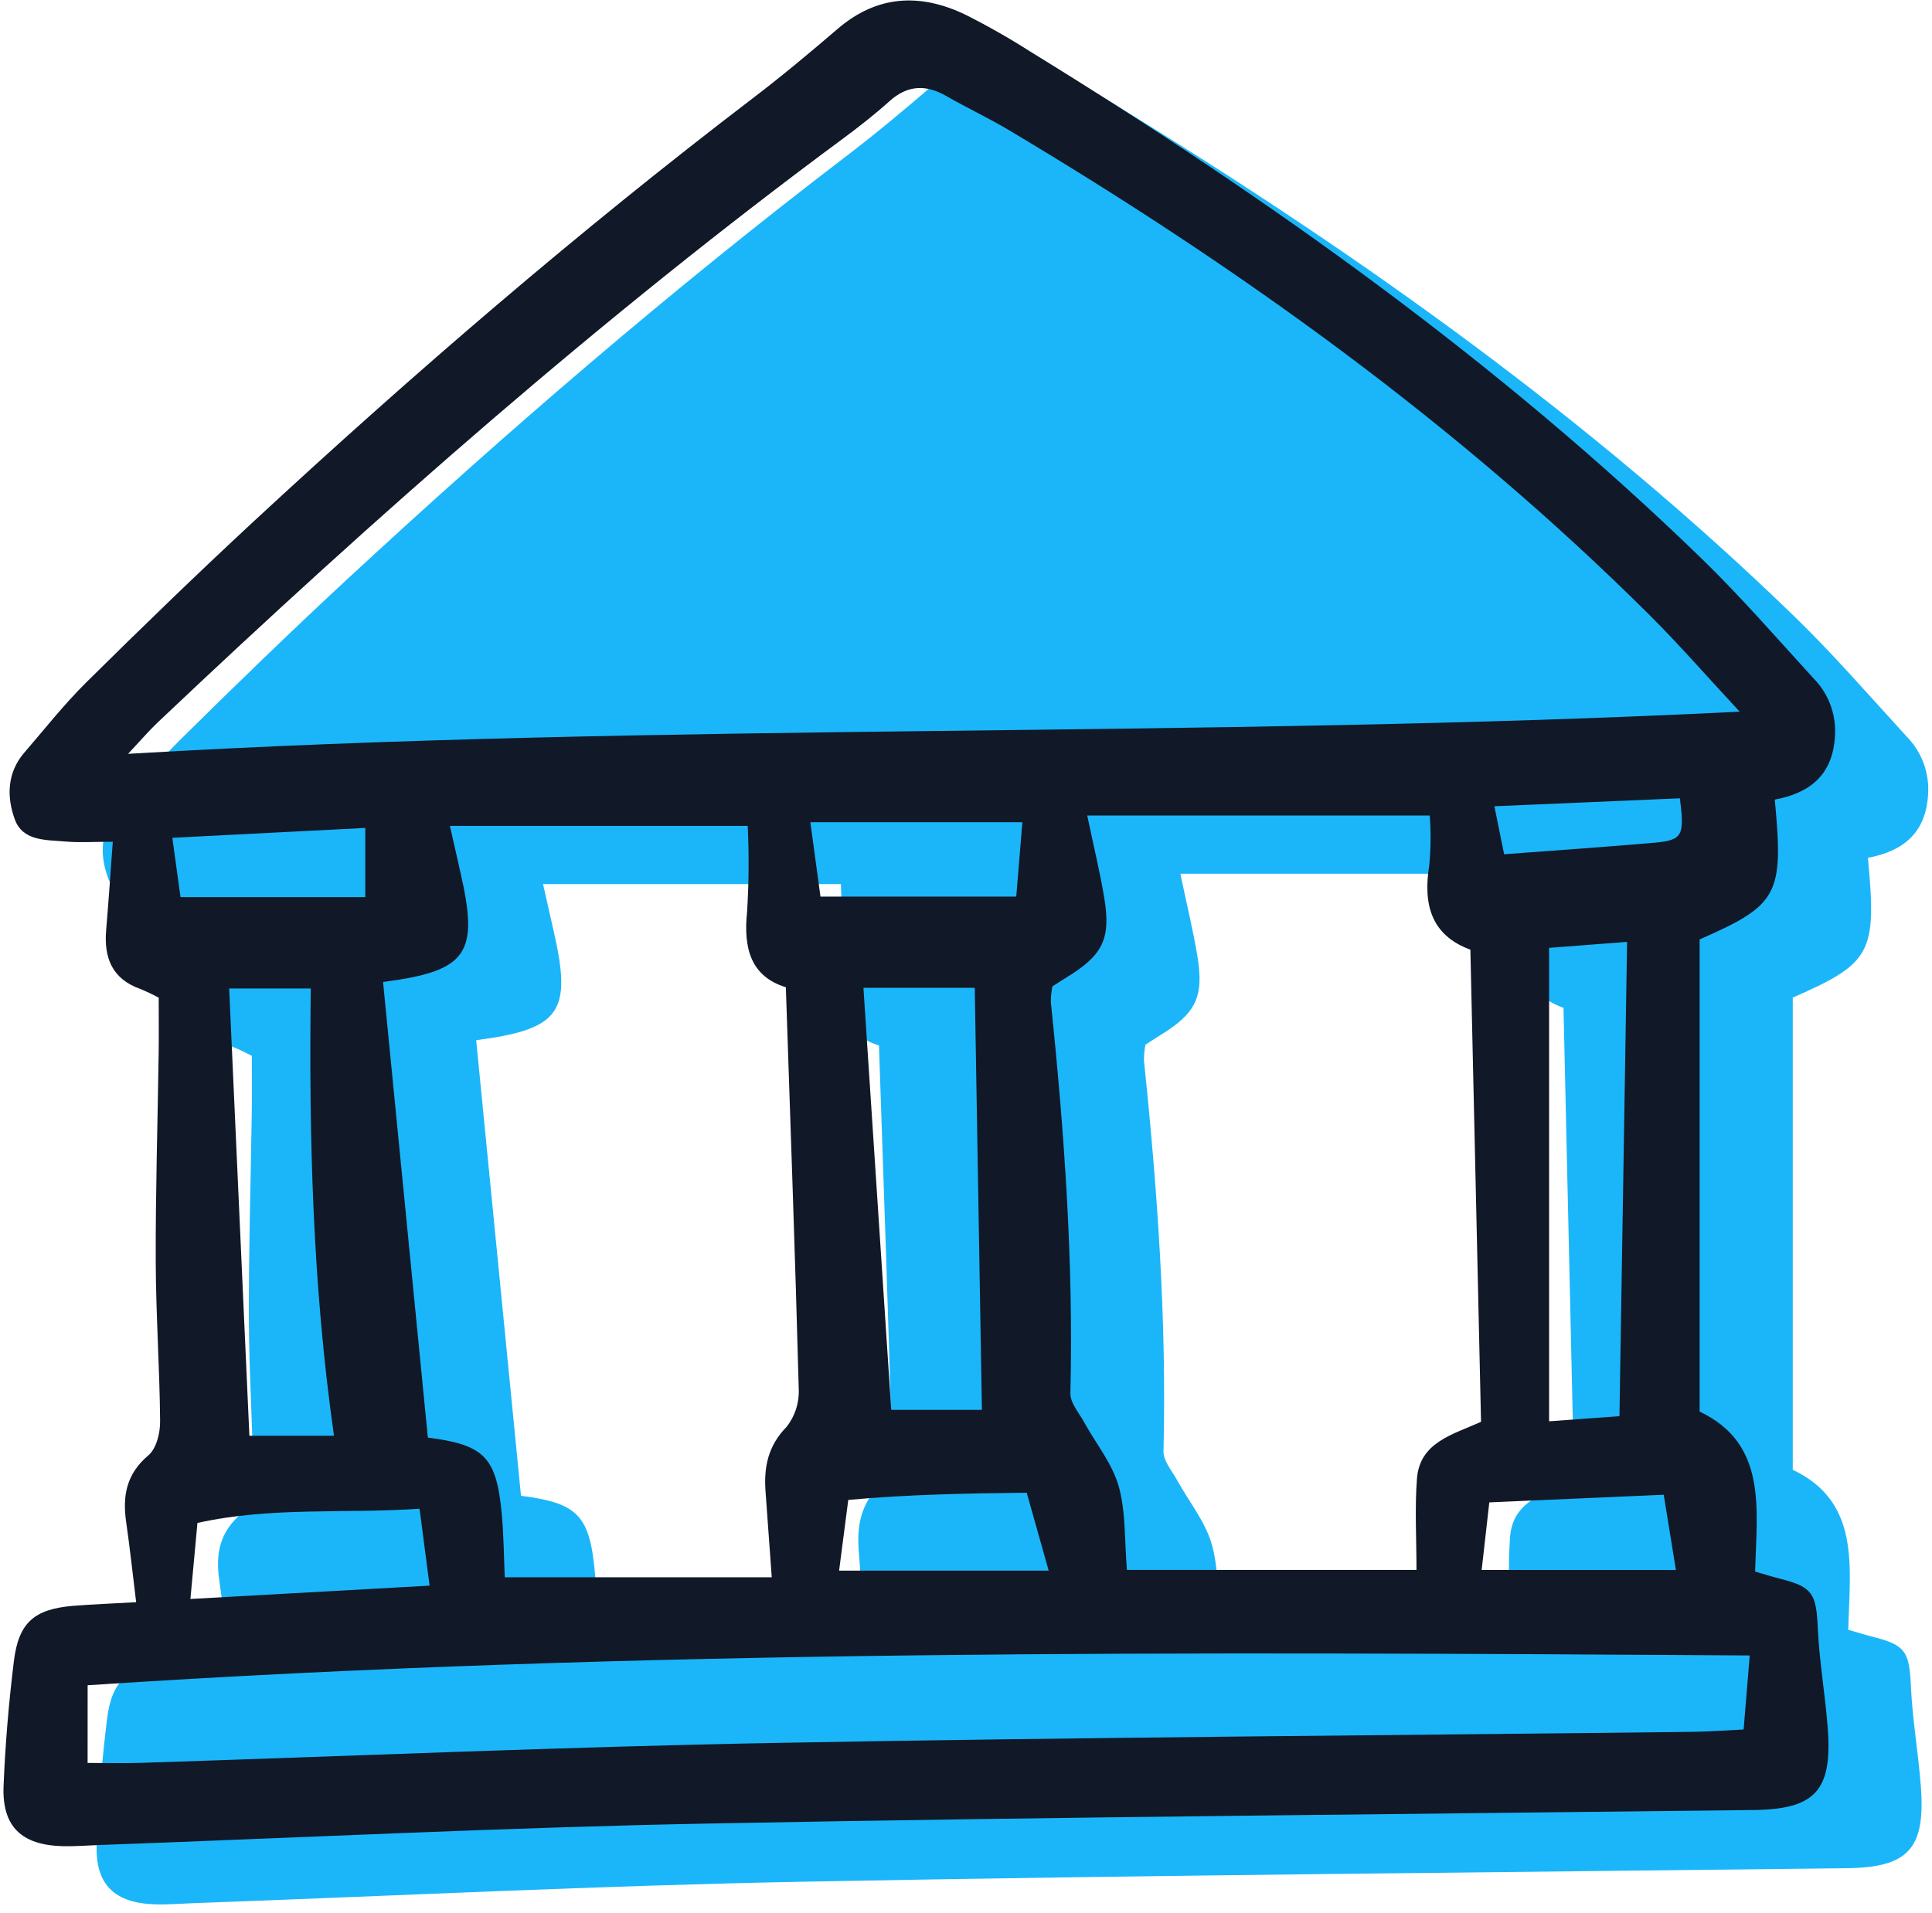
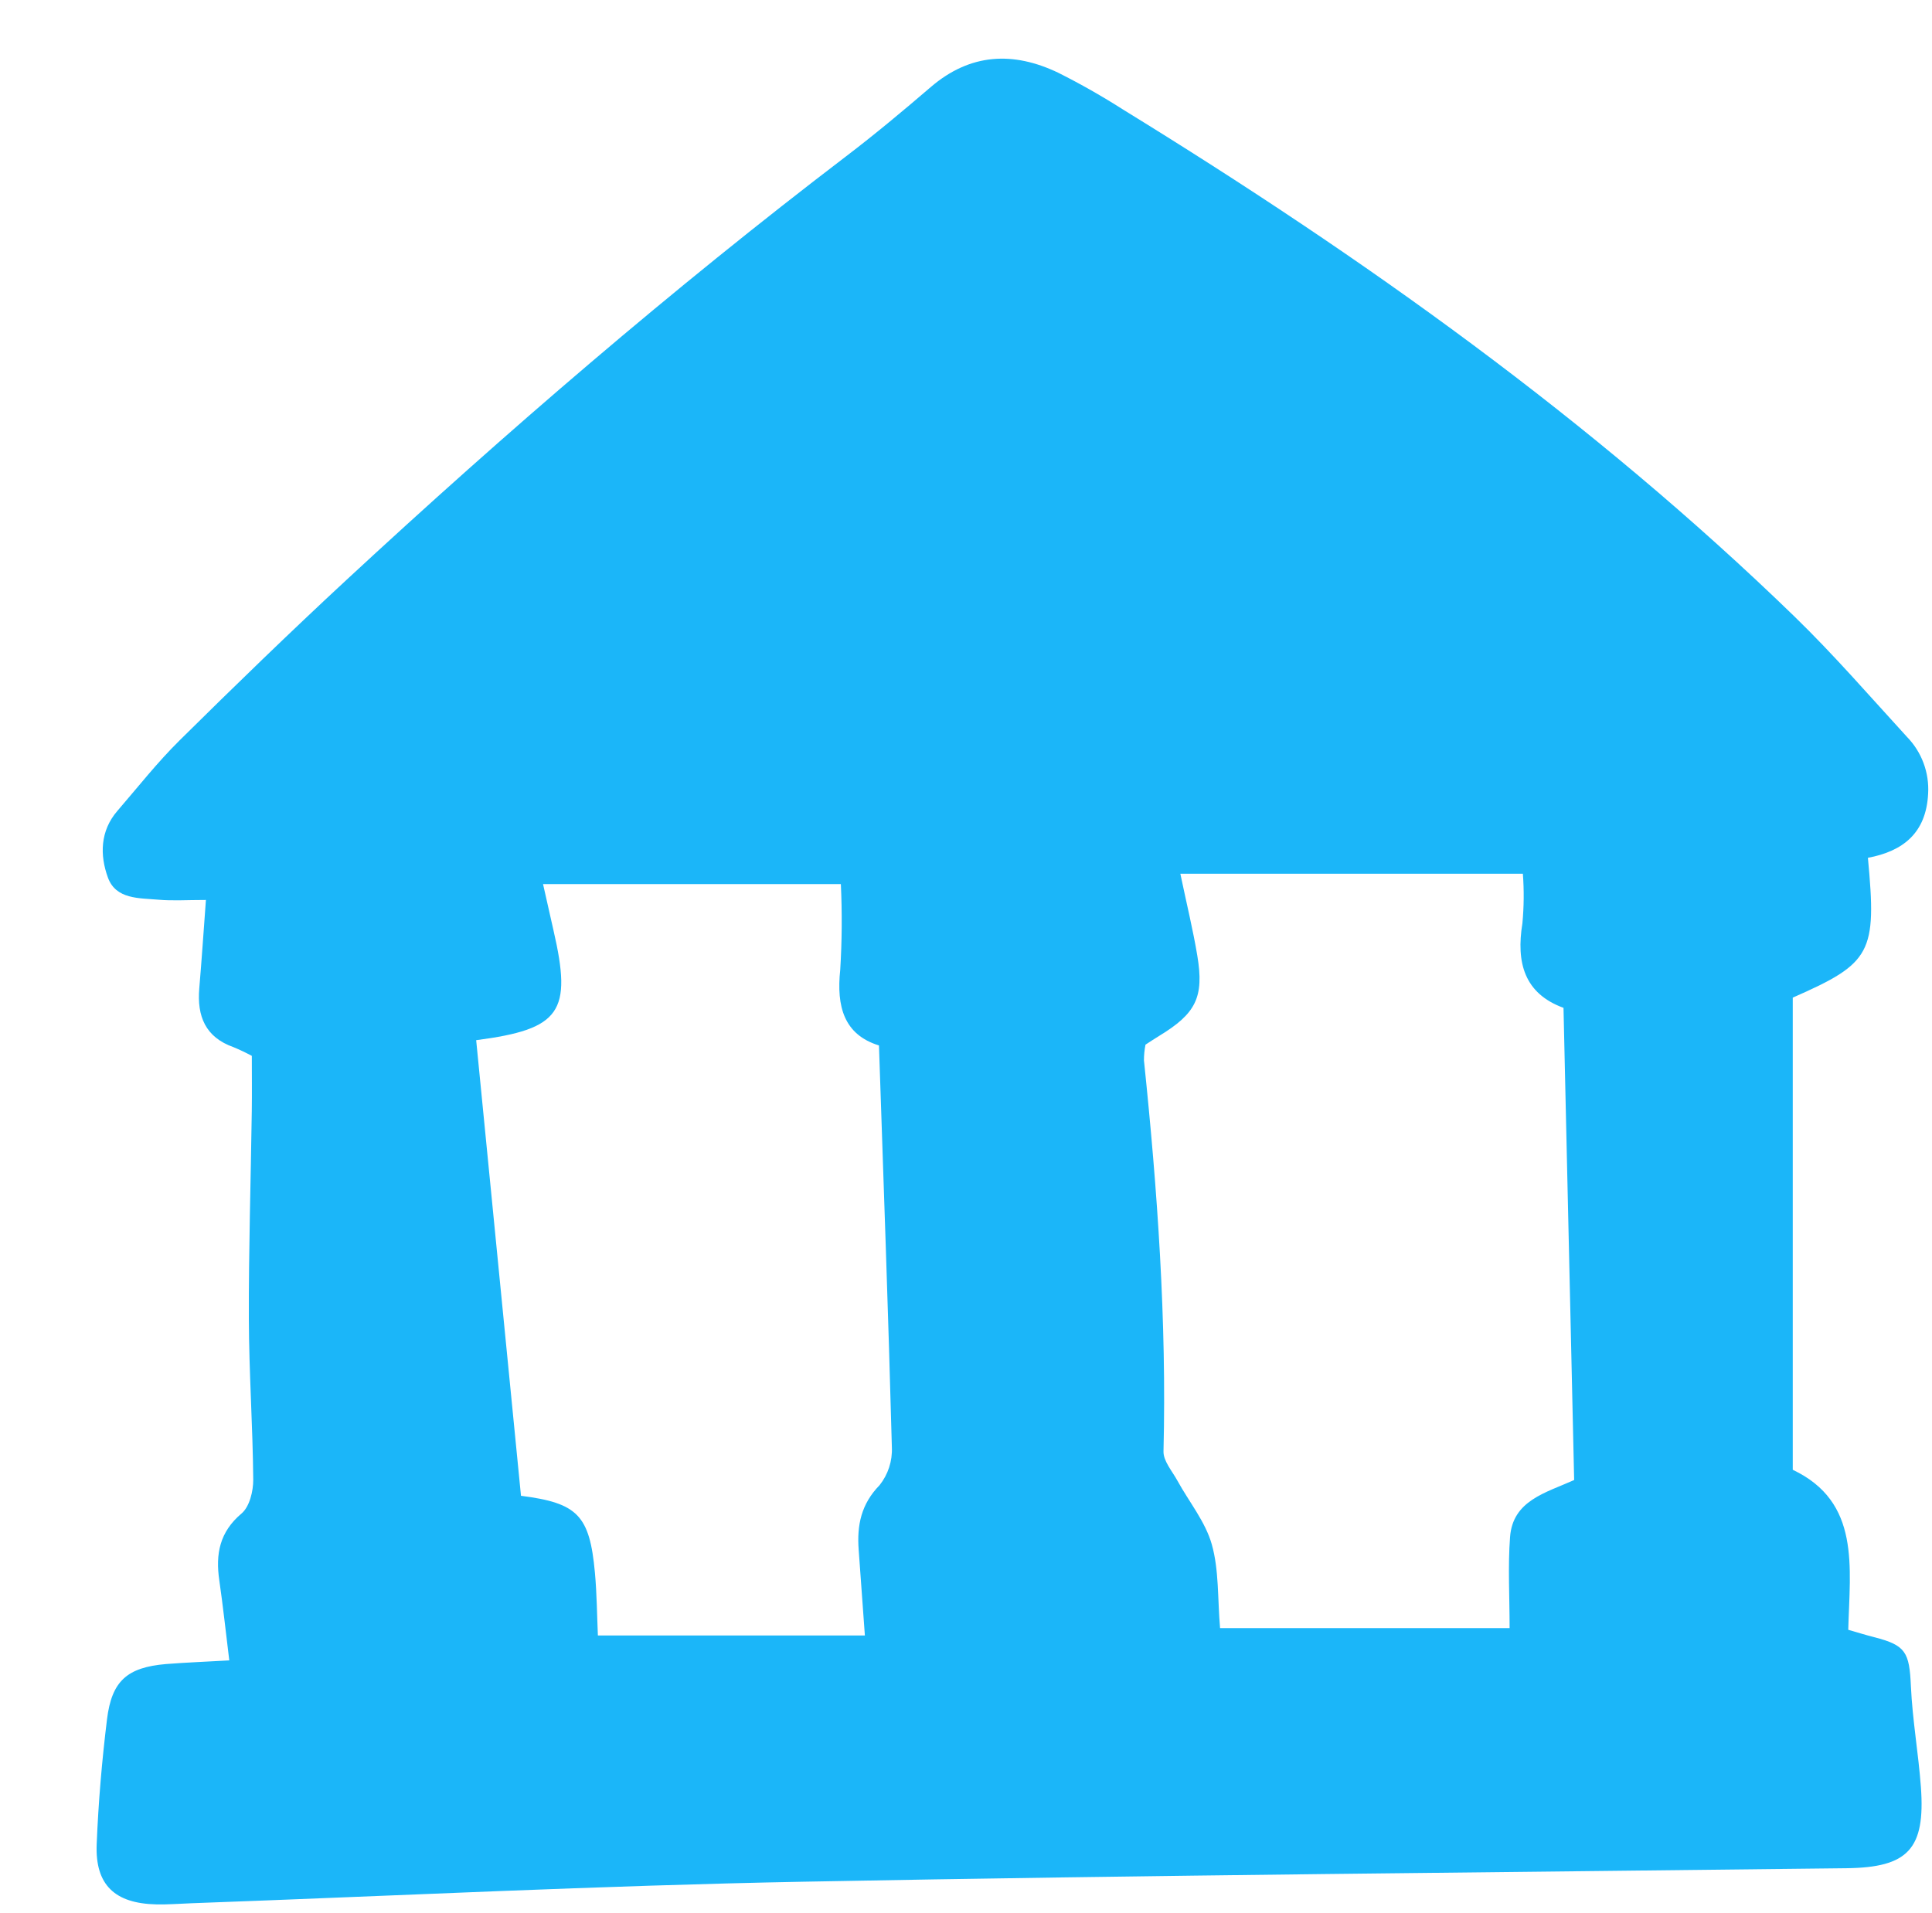
<svg xmlns="http://www.w3.org/2000/svg" width="209" height="207" viewBox="0 0 209 207" fill="none">
  <path d="M24.803 179.66C24.421 176.551 24.123 173.763 23.722 170.99C23.309 168.156 23.747 165.775 26.132 163.764C26.992 163.037 27.406 161.345 27.395 160.098C27.345 154.301 26.938 148.506 26.92 142.709C26.898 135.219 27.13 127.729 27.238 120.238C27.266 118.276 27.242 116.313 27.242 114.249C26.599 113.902 25.938 113.588 25.263 113.308C22.216 112.234 21.302 109.955 21.557 106.945C21.817 103.894 22.019 100.837 22.276 97.379C20.191 97.379 18.659 97.486 17.152 97.352C15.073 97.167 12.541 97.336 11.674 94.956C10.792 92.536 10.825 89.914 12.696 87.745C14.912 85.176 17.02 82.493 19.426 80.114C25.358 74.246 31.349 68.433 37.468 62.759C54.802 46.697 72.692 31.288 91.487 16.945C94.634 14.548 97.68 12.003 100.684 9.424C104.97 5.746 109.626 5.54 114.502 7.883C116.903 9.089 119.24 10.417 121.504 11.863C147.461 27.835 172.199 45.433 194.132 66.718C198.385 70.85 202.28 75.35 206.287 79.728C207.077 80.537 207.689 81.503 208.084 82.563C208.48 83.623 208.648 84.754 208.581 85.883C208.369 90.162 205.836 92.114 202.067 92.818C203.036 103.124 202.461 104.201 193.937 107.947V159.036C201.292 162.527 200.112 169.543 199.941 176.35C200.932 176.634 201.837 176.917 202.751 177.151C206.166 178.022 206.552 178.775 206.718 182.453C206.883 186.099 207.533 189.721 207.799 193.362C208.295 200.099 206.386 202.069 199.743 202.148C162.118 202.598 124.49 202.892 86.871 203.608C64.816 204.028 42.774 205.138 20.726 205.938C19.454 205.984 18.18 206.09 16.91 206.062C12.416 205.961 10.284 203.953 10.459 199.556C10.64 195.043 11.025 190.527 11.575 186.042C12.087 181.868 13.77 180.422 17.934 180.058C20.171 179.881 22.414 179.8 24.803 179.66ZM131.984 176.166H163.306C163.306 172.738 163.115 169.512 163.354 166.317C163.651 162.351 167.207 161.533 170.289 160.144C169.906 143.151 169.524 126.228 169.137 109.053C164.89 107.498 164.001 104.16 164.691 99.906C164.858 98.122 164.875 96.327 164.742 94.541H127.688C128.403 97.958 129.068 100.665 129.523 103.406C130.273 107.916 129.373 109.677 125.361 112.11C124.885 112.398 124.423 112.711 123.917 113.036C123.805 113.598 123.75 114.17 123.751 114.743C125.215 128.807 126.213 142.889 125.865 157.046C125.84 158.086 126.799 159.171 127.363 160.201C128.624 162.502 130.394 164.649 131.088 167.104C131.875 169.881 131.709 172.927 131.984 176.166ZM51.512 112.551C53.144 129.148 54.752 145.507 56.359 161.85C62.486 162.634 63.787 163.953 64.356 170.158C64.571 172.493 64.583 174.845 64.678 176.963H93.56C93.312 173.513 93.105 170.599 92.889 167.681C92.693 165.046 93.151 162.751 95.152 160.701C96.073 159.542 96.545 158.09 96.481 156.612C96.101 142.232 95.579 127.851 95.085 113.122C91.316 111.958 90.467 108.934 90.894 104.94C91.084 101.851 91.107 98.753 90.962 95.661H58.745C59.206 97.702 59.535 99.189 59.877 100.673C61.908 109.489 60.67 111.359 51.512 112.551Z" fill="#1BB6F9" />
-   <path d="M14.729 173.363C14.347 170.254 14.049 167.466 13.649 164.693C13.235 161.859 13.673 159.478 16.058 157.467C16.919 156.74 17.332 155.048 17.321 153.802C17.272 148.004 16.864 142.209 16.846 136.412C16.824 128.922 17.056 121.432 17.164 113.941C17.192 111.979 17.168 110.016 17.168 107.952C16.525 107.605 15.865 107.291 15.189 107.012C12.142 105.937 11.229 103.658 11.483 100.648C11.743 97.597 11.945 94.54 12.202 91.082C10.117 91.082 8.586 91.189 7.078 91.055C4.999 90.87 2.468 91.039 1.601 88.659C0.718 86.239 0.751 83.617 2.622 81.448C4.838 78.879 6.946 76.197 9.352 73.817C15.284 67.949 21.276 62.136 27.395 56.462C44.729 40.401 62.619 24.991 81.414 10.648C84.56 8.251 87.606 5.706 90.61 3.127C94.896 -0.551 99.552 -0.757 104.428 1.586C106.829 2.792 109.166 4.12 111.431 5.566C137.387 21.538 162.125 39.136 184.058 60.421C188.312 64.554 192.206 69.053 196.213 73.431C197.003 74.24 197.616 75.206 198.011 76.266C198.406 77.326 198.574 78.457 198.507 79.586C198.295 83.865 195.762 85.817 191.993 86.521C192.962 96.827 192.388 97.904 183.863 101.65V152.74C191.218 156.23 190.038 163.246 189.867 170.053C190.859 170.337 191.763 170.621 192.677 170.854C196.093 171.726 196.479 172.478 196.644 176.156C196.809 179.802 197.459 183.424 197.726 187.065C198.221 193.802 196.312 195.772 189.669 195.851C152.045 196.301 114.417 196.595 76.797 197.311C54.742 197.731 32.7 198.841 10.653 199.641C9.381 199.688 8.106 199.793 6.836 199.765C2.342 199.664 0.211 197.656 0.386 193.259C0.566 188.746 0.951 184.23 1.501 179.745C2.013 175.571 3.696 174.126 7.86 173.761C10.097 173.584 12.34 173.503 14.729 173.363ZM188.191 77.006C184.637 73.177 181.691 69.787 178.521 66.627C157.77 45.949 134.176 29.008 109.09 14.049C106.908 12.748 104.595 11.671 102.396 10.403C100.164 9.119 98.177 9.187 96.206 10.963C94.635 12.379 92.958 13.69 91.255 14.951C65.073 34.31 40.697 55.788 17.077 78.153C16.091 79.086 15.209 80.127 13.854 81.567C72.026 78.143 129.646 79.924 188.191 77.006ZM121.91 169.869H153.232C153.232 166.441 153.041 163.215 153.28 160.021C153.578 156.054 157.133 155.236 160.215 153.847C159.832 136.854 159.45 119.931 159.063 102.756C154.817 101.201 153.927 97.864 154.617 93.609C154.784 91.825 154.802 90.031 154.669 88.244H117.614C118.33 91.661 118.994 94.368 119.45 97.109C120.199 101.619 119.299 103.38 115.288 105.813C114.812 106.102 114.349 106.414 113.843 106.739C113.731 107.301 113.676 107.873 113.678 108.446C115.141 122.51 116.14 136.592 115.792 150.75C115.766 151.789 116.725 152.874 117.289 153.904C118.55 156.205 120.32 158.352 121.014 160.807C121.802 163.584 121.636 166.63 121.91 169.869ZM41.438 106.254C43.07 122.851 44.678 139.21 46.285 155.553C52.412 156.337 53.713 157.656 54.282 163.861C54.497 166.196 54.509 168.548 54.604 170.666H83.486C83.238 167.216 83.031 164.302 82.815 161.384C82.62 158.75 83.078 156.454 85.079 154.404C85.999 153.245 86.471 151.793 86.407 150.315C86.027 135.935 85.505 121.554 85.011 106.825C81.242 105.661 80.393 102.637 80.82 98.643C81.011 95.554 81.033 92.456 80.888 89.364H48.672C49.132 91.405 49.461 92.892 49.803 94.376C51.834 103.192 50.596 105.062 41.438 106.254ZM9.477 190.757C11.529 190.757 13.337 190.807 15.141 190.75C38.029 190.019 60.911 189.014 83.805 188.592C116.883 187.977 149.968 187.781 183.05 187.393C184.838 187.372 186.625 187.232 188.622 187.138L189.283 179.126C128.979 178.75 69.238 178.396 9.48 182.35L9.477 190.757ZM93.405 106.883C94.427 122.38 95.421 137.488 96.414 152.55H106.221C105.96 137.16 105.706 122.142 105.447 106.883H93.405ZM24.791 106.957C25.529 123.273 26.25 139.25 26.978 155.354H36.131C33.812 139.085 33.417 122.973 33.618 106.957H24.791ZM167.579 102.562V153.789L175.189 153.236C175.467 135.942 175.737 119.088 176.016 101.914L167.579 102.562ZM45.386 163.251C37.189 163.804 29.332 163.013 21.358 164.789C21.1 167.585 20.862 170.146 20.598 173.015L46.473 171.573C46.106 168.759 45.782 166.284 45.386 163.251ZM110.599 88.969H87.663L88.757 97.016H109.936C110.173 94.131 110.379 91.646 110.599 88.969ZM111.069 161.52C104.54 161.587 98.167 161.706 91.764 162.298C91.383 165.226 91.08 167.558 90.772 169.95H113.445L111.069 161.52ZM181.296 169.878C180.856 167.158 180.462 164.721 179.979 161.736L161.11 162.563C160.798 165.337 160.556 167.49 160.283 169.875L181.296 169.878ZM19.527 97.073H39.517V89.586L18.644 90.654L19.527 97.073ZM162.712 92.435C168.534 91.993 173.735 91.645 178.926 91.188C182.01 90.917 182.249 90.456 181.725 86.379L161.661 87.24C162.056 89.186 162.35 90.646 162.712 92.435Z" fill="#111827" />
</svg>